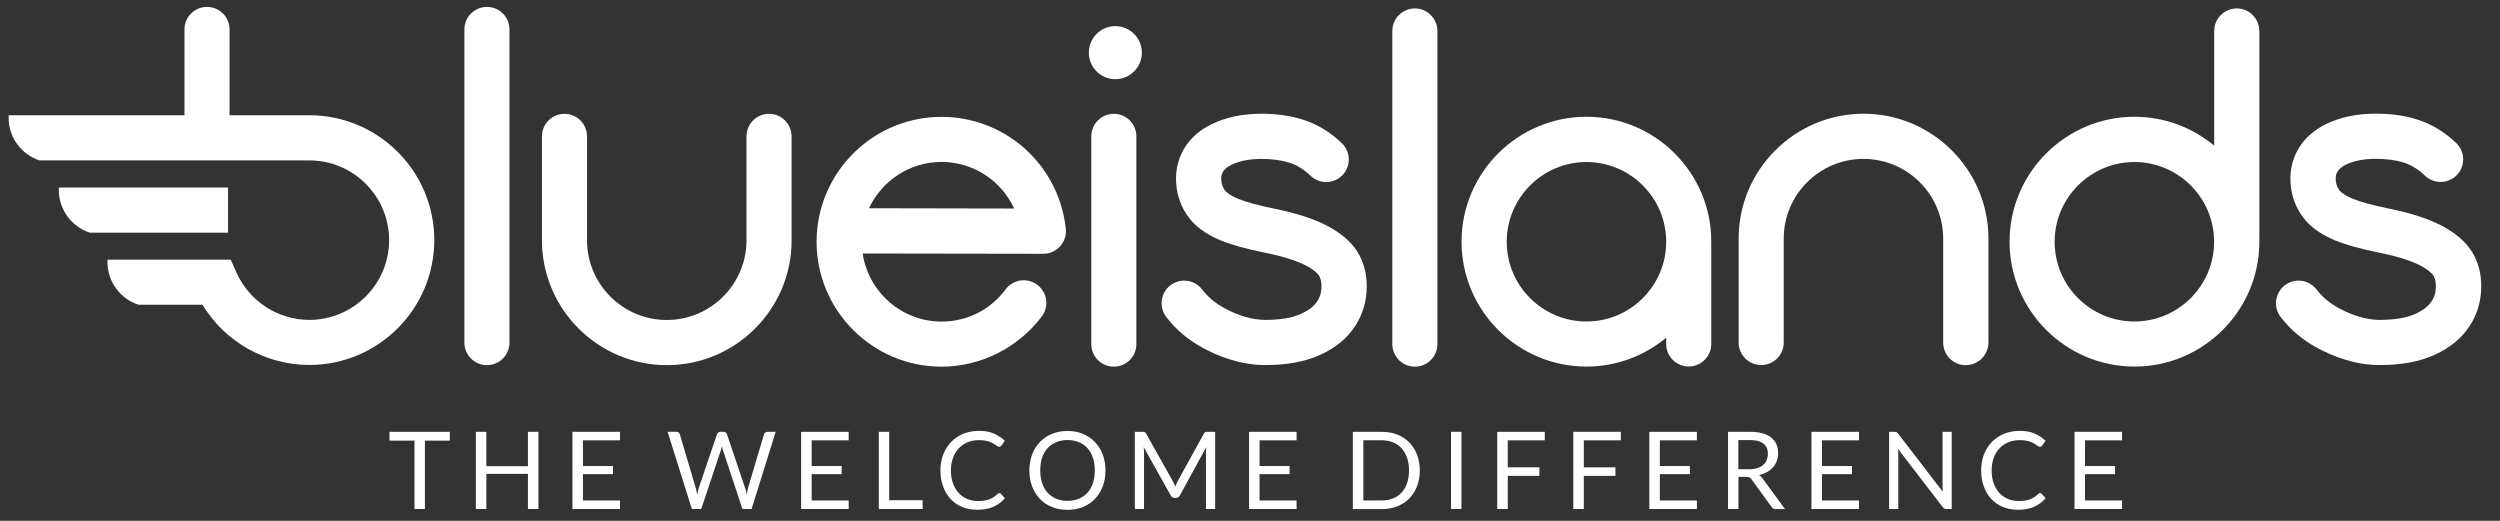
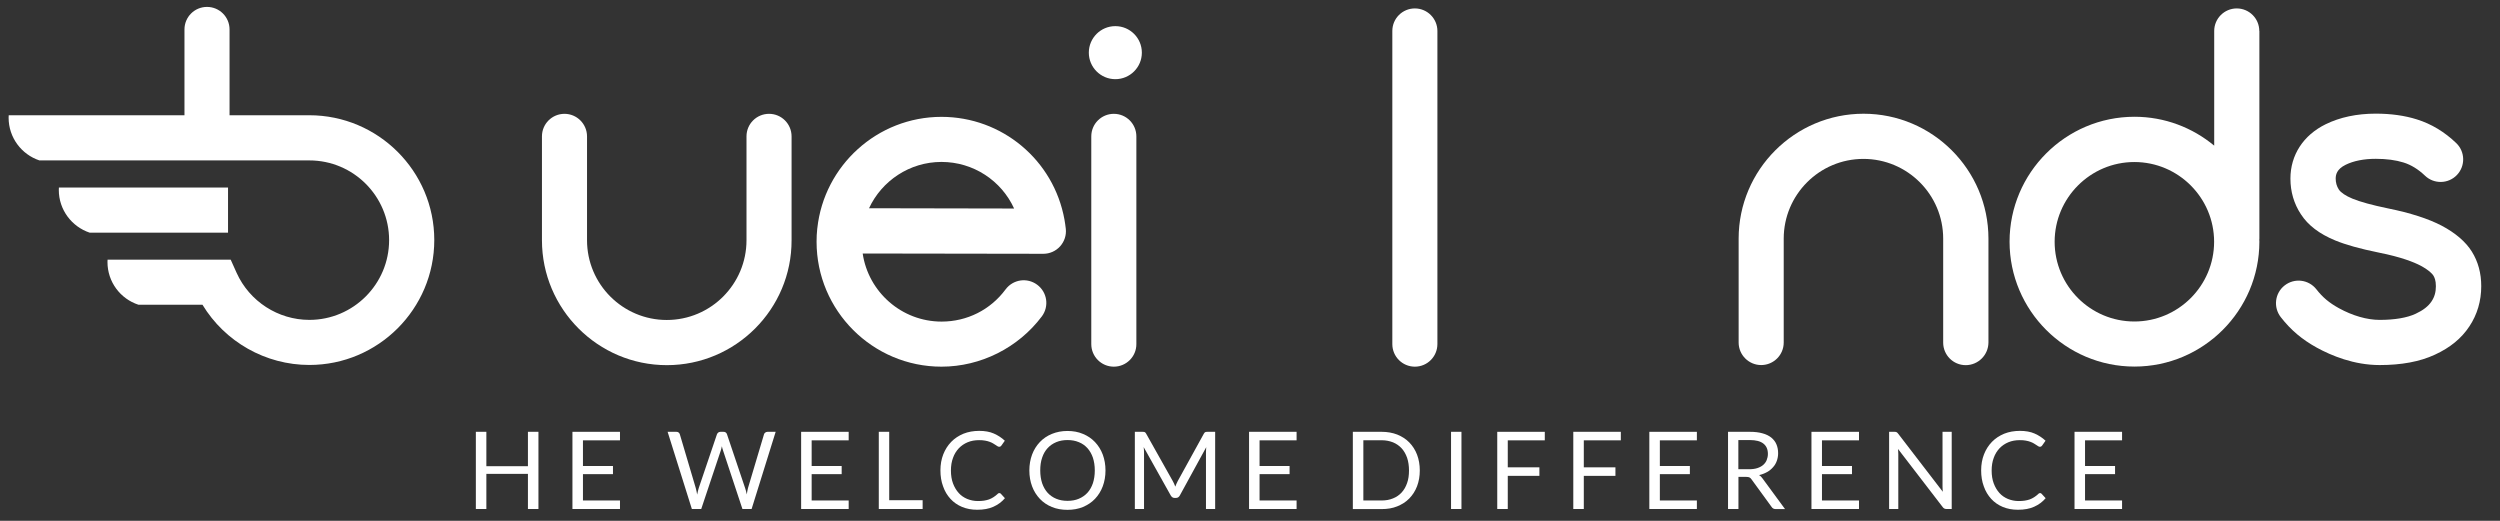
<svg xmlns="http://www.w3.org/2000/svg" version="1.1" id="Layer_1" x="0px" y="0px" viewBox="0 0 264 55" style="enable-background:new 0 0 264 55;" xml:space="preserve">
  <rect x="0" y="0" width="264" height="55" fill="#333333" stroke="none" />
  <style type="text/css">
	.st0{fill:#FFFFFF;}
</style>
  <g>
    <g>
-       <path class="st0" d="M47.5,45.6v0.93h-2.63v7.22h-1.1v-7.22h-2.64V45.6H47.5z" />
      <path class="st0" d="M56.86,53.75h-1.11v-3.71h-4.39v3.71h-1.11V45.6h1.11v3.63h4.39V45.6h1.11V53.75z" />
      <path class="st0" d="M65.47,45.6v0.9h-3.91v2.71h3.17v0.86h-3.17v2.78h3.91v0.9h-5.02V45.6H65.47z" />
      <path class="st0" d="M70.5,45.6h0.92c0.1,0,0.18,0.02,0.24,0.07c0.06,0.05,0.11,0.11,0.13,0.19l1.68,5.67    c0.03,0.1,0.06,0.21,0.08,0.33c0.02,0.12,0.05,0.24,0.07,0.37c0.03-0.13,0.05-0.25,0.08-0.37c0.03-0.12,0.06-0.23,0.09-0.33    l1.92-5.67c0.02-0.06,0.07-0.12,0.13-0.18c0.07-0.05,0.15-0.08,0.24-0.08h0.32c0.1,0,0.18,0.02,0.24,0.07s0.11,0.11,0.13,0.19    l1.91,5.67c0.07,0.2,0.13,0.42,0.18,0.68c0.02-0.13,0.04-0.24,0.06-0.36c0.02-0.11,0.04-0.22,0.07-0.32l1.69-5.67    c0.02-0.07,0.06-0.13,0.13-0.18c0.07-0.05,0.15-0.08,0.24-0.08h0.86l-2.54,8.15H78.4l-2.06-6.22c-0.04-0.12-0.08-0.25-0.11-0.41    c-0.02,0.08-0.04,0.15-0.05,0.22c-0.02,0.07-0.04,0.13-0.05,0.19l-2.08,6.22h-0.99L70.5,45.6z" />
      <path class="st0" d="M89.62,45.6v0.9h-3.91v2.71h3.17v0.86h-3.17v2.78h3.91v0.9H84.6V45.6H89.62z" />
      <path class="st0" d="M93.9,52.82h3.53v0.93H92.8V45.6h1.1V52.82z" />
      <path class="st0" d="M105.53,52.07c0.06,0,0.12,0.02,0.16,0.07l0.43,0.47c-0.33,0.39-0.74,0.69-1.21,0.9    c-0.48,0.22-1.05,0.32-1.72,0.32c-0.59,0-1.12-0.1-1.6-0.3c-0.48-0.2-0.89-0.49-1.22-0.85c-0.34-0.37-0.6-0.8-0.78-1.32    c-0.19-0.51-0.28-1.07-0.28-1.69c0-0.61,0.1-1.18,0.3-1.69c0.2-0.51,0.48-0.95,0.84-1.32c0.36-0.37,0.79-0.65,1.29-0.86    c0.5-0.2,1.06-0.3,1.66-0.3c0.6,0,1.12,0.09,1.55,0.28c0.43,0.19,0.82,0.44,1.16,0.76l-0.36,0.51c-0.03,0.04-0.06,0.07-0.09,0.09    c-0.03,0.02-0.08,0.04-0.15,0.04c-0.05,0-0.1-0.02-0.16-0.05c-0.06-0.04-0.12-0.08-0.2-0.13c-0.08-0.05-0.16-0.11-0.27-0.17    c-0.1-0.06-0.22-0.12-0.36-0.17c-0.14-0.05-0.3-0.1-0.49-0.13c-0.19-0.04-0.4-0.05-0.64-0.05c-0.44,0-0.84,0.07-1.2,0.22    c-0.36,0.15-0.67,0.36-0.94,0.64c-0.26,0.28-0.47,0.61-0.61,1.01c-0.15,0.4-0.22,0.84-0.22,1.34c0,0.51,0.07,0.96,0.22,1.36    c0.15,0.4,0.35,0.73,0.6,1.01c0.25,0.28,0.55,0.48,0.9,0.63c0.35,0.14,0.72,0.22,1.11,0.22c0.24,0,0.46-0.01,0.65-0.04    c0.19-0.03,0.37-0.07,0.54-0.13c0.16-0.06,0.32-0.14,0.46-0.23c0.14-0.09,0.29-0.2,0.43-0.33    C105.4,52.09,105.47,52.07,105.53,52.07z" />
      <path class="st0" d="M116.74,49.68c0,0.61-0.1,1.17-0.29,1.68c-0.19,0.51-0.47,0.95-0.82,1.32c-0.35,0.37-0.78,0.65-1.27,0.86    c-0.49,0.2-1.04,0.3-1.64,0.3c-0.6,0-1.15-0.1-1.64-0.3c-0.49-0.2-0.92-0.49-1.27-0.86c-0.35-0.37-0.63-0.81-0.82-1.32    c-0.19-0.51-0.29-1.07-0.29-1.68s0.1-1.17,0.29-1.68c0.19-0.51,0.47-0.95,0.82-1.32c0.35-0.37,0.78-0.66,1.27-0.86    c0.49-0.2,1.04-0.31,1.64-0.31c0.6,0,1.15,0.1,1.64,0.31c0.49,0.2,0.92,0.49,1.27,0.86c0.35,0.37,0.63,0.81,0.82,1.32    C116.64,48.51,116.74,49.07,116.74,49.68z M115.61,49.68c0-0.5-0.07-0.95-0.2-1.35c-0.14-0.4-0.33-0.73-0.58-1.01    c-0.25-0.27-0.55-0.49-0.91-0.63c-0.36-0.15-0.75-0.22-1.19-0.22c-0.44,0-0.83,0.07-1.19,0.22c-0.36,0.15-0.66,0.36-0.91,0.63    c-0.25,0.27-0.45,0.61-0.58,1.01c-0.14,0.4-0.2,0.85-0.2,1.35c0,0.5,0.07,0.95,0.2,1.35c0.14,0.4,0.33,0.73,0.58,1.01    c0.25,0.27,0.56,0.49,0.91,0.63c0.36,0.15,0.75,0.22,1.19,0.22c0.44,0,0.84-0.07,1.19-0.22c0.36-0.15,0.66-0.36,0.91-0.63    c0.25-0.27,0.44-0.61,0.58-1.01C115.54,50.63,115.61,50.18,115.61,49.68z" />
      <path class="st0" d="M123.99,51.09c0.04,0.1,0.08,0.2,0.12,0.3c0.04-0.11,0.08-0.21,0.12-0.3c0.04-0.1,0.09-0.19,0.14-0.29    l2.76-5.01c0.05-0.09,0.1-0.14,0.15-0.16c0.05-0.02,0.13-0.03,0.23-0.03h0.81v8.15h-0.97v-5.99c0-0.08,0-0.16,0.01-0.26    c0-0.09,0.01-0.18,0.02-0.28l-2.79,5.1c-0.09,0.17-0.23,0.26-0.4,0.26h-0.16c-0.17,0-0.3-0.09-0.4-0.26l-2.86-5.11    c0.01,0.1,0.02,0.2,0.03,0.29c0.01,0.09,0.01,0.18,0.01,0.26v5.99h-0.97V45.6h0.81c0.1,0,0.17,0.01,0.23,0.03    c0.05,0.02,0.1,0.07,0.15,0.16l2.82,5.02C123.9,50.89,123.95,50.99,123.99,51.09z" />
      <path class="st0" d="M136.92,45.6v0.9h-3.91v2.71h3.17v0.86h-3.17v2.78h3.91v0.9h-5.02V45.6H136.92z" />
      <path class="st0" d="M149.93,49.68c0,0.61-0.1,1.17-0.29,1.67c-0.19,0.5-0.47,0.93-0.82,1.29c-0.35,0.36-0.78,0.63-1.27,0.83    c-0.49,0.2-1.04,0.29-1.64,0.29h-3.05V45.6h3.05c0.6,0,1.15,0.1,1.64,0.29c0.49,0.2,0.92,0.47,1.27,0.83    c0.35,0.36,0.63,0.79,0.82,1.29C149.83,48.51,149.93,49.07,149.93,49.68z M148.79,49.68c0-0.5-0.07-0.95-0.2-1.34    c-0.14-0.39-0.33-0.73-0.58-1c-0.25-0.27-0.55-0.48-0.91-0.63c-0.36-0.14-0.75-0.22-1.19-0.22h-1.94v6.36h1.94    c0.44,0,0.83-0.07,1.19-0.22c0.36-0.14,0.66-0.35,0.91-0.62c0.25-0.27,0.44-0.6,0.58-1C148.73,50.62,148.79,50.18,148.79,49.68z" />
      <path class="st0" d="M154.33,53.75h-1.1V45.6h1.1V53.75z" />
      <path class="st0" d="M163.13,45.6v0.9h-3.91v2.85h3.34v0.9h-3.34v3.5h-1.11V45.6H163.13z" />
      <path class="st0" d="M171.16,45.6v0.9h-3.91v2.85h3.34v0.9h-3.34v3.5h-1.11V45.6H171.16z" />
      <path class="st0" d="M179.19,45.6v0.9h-3.91v2.71h3.17v0.86h-3.17v2.78h3.91v0.9h-5.02V45.6H179.19z" />
      <path class="st0" d="M183.58,50.35v3.4h-1.1V45.6h2.3c0.52,0,0.96,0.05,1.34,0.16c0.38,0.1,0.69,0.26,0.93,0.45    c0.24,0.2,0.43,0.44,0.54,0.71c0.12,0.28,0.18,0.59,0.18,0.94c0,0.29-0.05,0.56-0.14,0.81c-0.09,0.25-0.22,0.48-0.4,0.67    c-0.17,0.2-0.38,0.37-0.63,0.51c-0.25,0.14-0.53,0.25-0.84,0.32c0.14,0.08,0.26,0.2,0.36,0.35l2.38,3.24h-0.98    c-0.2,0-0.35-0.08-0.44-0.23l-2.12-2.91c-0.06-0.09-0.13-0.16-0.21-0.2c-0.08-0.04-0.19-0.06-0.34-0.06H183.58z M183.58,49.55    h1.15c0.32,0,0.61-0.04,0.85-0.12c0.24-0.08,0.45-0.19,0.61-0.33c0.16-0.14,0.29-0.31,0.37-0.51c0.08-0.2,0.13-0.42,0.13-0.65    c0-0.49-0.16-0.85-0.48-1.1c-0.32-0.25-0.8-0.37-1.43-0.37h-1.21V49.55z" />
      <path class="st0" d="M196.31,45.6v0.9h-3.91v2.71h3.17v0.86h-3.17v2.78h3.91v0.9h-5.02V45.6H196.31z" />
      <path class="st0" d="M200.28,45.64c0.05,0.02,0.1,0.07,0.16,0.15l4.72,6.14c-0.01-0.1-0.02-0.19-0.02-0.29    c0-0.09-0.01-0.18-0.01-0.27V45.6h0.97v8.15h-0.56c-0.09,0-0.16-0.02-0.22-0.05c-0.06-0.03-0.12-0.08-0.17-0.15l-4.72-6.14    c0.01,0.09,0.01,0.19,0.02,0.28s0.01,0.17,0.01,0.25v5.81h-0.97V45.6h0.57C200.16,45.6,200.23,45.61,200.28,45.64z" />
      <path class="st0" d="M215.43,52.07c0.06,0,0.12,0.02,0.16,0.07l0.43,0.47c-0.33,0.39-0.74,0.69-1.21,0.9    c-0.48,0.22-1.05,0.32-1.72,0.32c-0.59,0-1.12-0.1-1.6-0.3c-0.48-0.2-0.89-0.49-1.22-0.85s-0.6-0.8-0.78-1.32    c-0.19-0.51-0.28-1.07-0.28-1.69c0-0.61,0.1-1.18,0.3-1.69c0.2-0.51,0.48-0.95,0.84-1.32c0.36-0.37,0.79-0.65,1.29-0.86    c0.5-0.2,1.06-0.3,1.66-0.3c0.6,0,1.12,0.09,1.55,0.28c0.43,0.19,0.82,0.44,1.16,0.76l-0.36,0.51c-0.03,0.04-0.06,0.07-0.09,0.09    c-0.03,0.02-0.08,0.04-0.15,0.04c-0.05,0-0.1-0.02-0.16-0.05c-0.05-0.04-0.12-0.08-0.2-0.13c-0.08-0.05-0.16-0.11-0.27-0.17    c-0.1-0.06-0.22-0.12-0.36-0.17c-0.14-0.05-0.3-0.1-0.49-0.13c-0.19-0.04-0.4-0.05-0.64-0.05c-0.44,0-0.84,0.07-1.2,0.22    c-0.36,0.15-0.67,0.36-0.94,0.64c-0.26,0.28-0.47,0.61-0.61,1.01c-0.15,0.4-0.22,0.84-0.22,1.34c0,0.51,0.07,0.96,0.22,1.36    c0.15,0.4,0.35,0.73,0.6,1.01c0.25,0.28,0.55,0.48,0.9,0.63c0.35,0.14,0.72,0.22,1.11,0.22c0.24,0,0.46-0.01,0.65-0.04    c0.19-0.03,0.37-0.07,0.54-0.13c0.16-0.06,0.32-0.14,0.46-0.23c0.14-0.09,0.29-0.2,0.43-0.33    C215.3,52.09,215.37,52.07,215.43,52.07z" />
      <path class="st0" d="M224.09,45.6v0.9h-3.91v2.71h3.17v0.86h-3.17v2.78h3.91v0.9h-5.02V45.6H224.09z" />
    </g>
    <g>
      <g>
-         <path class="st0" d="M133.61,38.55c-2.72,0-5.1-1-6.62-1.83c-1.58-0.87-2.76-1.87-3.82-3.23c-0.81-1.04-0.63-2.54,0.41-3.35     c1.04-0.81,2.53-0.63,3.35,0.41c0.67,0.86,1.36,1.43,2.37,1.99c1.45,0.8,2.98,1.24,4.31,1.24c1.58,0,2.9-0.22,3.81-0.65     c0.78-0.36,1.33-0.79,1.67-1.3c0.32-0.48,0.46-0.98,0.46-1.61c0-0.62-0.15-0.94-0.27-1.13c-0.07-0.11-0.38-0.52-1.35-1.04     c-0.69-0.36-2.01-0.9-4.42-1.38c-1.97-0.4-3.47-0.82-4.59-1.28c-1.67-0.69-2.86-1.59-3.62-2.76c-0.74-1.12-1.11-2.39-1.11-3.76     c0-2.49,1.36-4.58,3.72-5.74c1.51-0.74,3.29-1.12,5.29-1.12c1.59,0,3.06,0.2,4.35,0.61c1.51,0.47,2.91,1.31,4.15,2.5     c0.95,0.91,0.98,2.42,0.07,3.37c-0.91,0.95-2.42,0.98-3.37,0.07c-0.7-0.67-1.46-1.14-2.26-1.39c-0.83-0.26-1.82-0.39-2.93-0.39     c-1.26,0-2.33,0.21-3.19,0.63c-0.95,0.47-1.06,1.06-1.06,1.46c0,0.43,0.11,0.81,0.33,1.15c0.22,0.33,0.72,0.67,1.45,0.97     c0.83,0.34,2.08,0.68,3.72,1.02c2.38,0.48,4.3,1.1,5.71,1.84c1.45,0.77,2.52,1.69,3.17,2.73c0.66,1.06,0.99,2.28,0.99,3.65     c0,1.56-0.42,2.99-1.25,4.24c-0.84,1.27-2.03,2.25-3.64,2.99C137.86,38.19,135.91,38.55,133.61,38.55z" />
-       </g>
+         </g>
      <g>
        <path class="st0" d="M251.29,38.55c-2.72,0-5.1-1-6.62-1.83c-1.58-0.87-2.76-1.87-3.82-3.23c-0.81-1.04-0.63-2.54,0.41-3.35     c1.04-0.81,2.53-0.63,3.35,0.41c0.67,0.86,1.36,1.43,2.37,1.99c1.45,0.8,2.98,1.24,4.31,1.24c1.58,0,2.9-0.22,3.81-0.65     c0.78-0.36,1.33-0.79,1.67-1.3c0.32-0.48,0.46-0.98,0.46-1.61c0-0.62-0.15-0.94-0.27-1.13c-0.07-0.11-0.38-0.52-1.35-1.04     c-0.69-0.36-2.01-0.9-4.42-1.38c-1.97-0.4-3.47-0.82-4.59-1.28c-1.67-0.69-2.86-1.59-3.62-2.76c-0.74-1.12-1.11-2.39-1.11-3.77     c0-2.49,1.36-4.58,3.72-5.74c1.51-0.74,3.29-1.12,5.29-1.12c1.59,0,3.06,0.2,4.35,0.61c1.51,0.47,2.91,1.31,4.15,2.5     c0.95,0.91,0.98,2.42,0.07,3.37c-0.91,0.95-2.42,0.98-3.37,0.07c-0.7-0.67-1.46-1.14-2.26-1.39c-0.83-0.26-1.82-0.39-2.93-0.39     c-1.26,0-2.33,0.21-3.19,0.63c-0.95,0.47-1.05,1.06-1.05,1.46c0,0.43,0.11,0.81,0.33,1.15c0.22,0.33,0.72,0.67,1.45,0.97     c0.83,0.34,2.08,0.68,3.72,1.02c2.38,0.48,4.3,1.1,5.71,1.84c1.45,0.77,2.52,1.69,3.17,2.73c0.66,1.06,0.99,2.28,0.99,3.65     c0,1.56-0.42,2.99-1.25,4.24c-0.84,1.27-2.03,2.25-3.64,2.99C255.55,38.19,253.59,38.55,251.29,38.55z" />
      </g>
      <path class="st0" d="M117.62,38.72c-1.32,0-2.38-1.07-2.38-2.38V14.4c0-1.32,1.07-2.38,2.38-2.38c1.32,0,2.38,1.07,2.38,2.38    v21.93C120.01,37.65,118.94,38.72,117.62,38.72z" />
-       <path class="st0" d="M51.42,38.56c-1.32,0-2.38-1.07-2.38-2.38V3.11c0-1.32,1.07-2.38,2.38-2.38c1.32,0,2.38,1.07,2.38,2.38v33.06    C53.8,37.49,52.74,38.56,51.42,38.56z" />
      <path class="st0" d="M149.41,38.72c-1.32,0-2.38-1.07-2.38-2.38V3.27c0-1.32,1.07-2.38,2.38-2.38s2.38,1.07,2.38,2.38v33.06    C151.79,37.65,150.73,38.72,149.41,38.72z" />
      <path class="st0" d="M238.58,3.27c0-1.32-1.07-2.38-2.38-2.38s-2.38,1.07-2.38,2.38v12.11c-2.29-1.9-5.22-3.05-8.42-3.05    c-7.27,0-13.19,5.92-13.19,13.19s5.92,13.19,13.19,13.19s13.19-5.92,13.19-13.19c0-0.07,0-0.14-0.01-0.21    c0-0.04,0.01-0.07,0.01-0.11V3.27z M225.39,33.95c-4.65,0-8.42-3.78-8.42-8.42s3.78-8.42,8.42-8.42s8.42,3.78,8.42,8.42    S230.03,33.95,225.39,33.95z" />
-       <path class="st0" d="M167.53,12.33c-7.27,0-13.19,5.92-13.19,13.19s5.92,13.19,13.19,13.19c3.2,0,6.14-1.15,8.42-3.05v0.66    c0,1.32,1.07,2.38,2.38,2.38s2.38-1.07,2.38-2.38V25.52C180.72,18.25,174.8,12.33,167.53,12.33z M167.53,33.95    c-4.65,0-8.42-3.78-8.42-8.42s3.78-8.42,8.42-8.42s8.42,3.78,8.42,8.42S172.18,33.95,167.53,33.95z" />
      <path class="st0" d="M99.42,38.72c-7.27,0-13.19-5.92-13.19-13.19c0-0.46,0.02-0.92,0.07-1.37c0-0.02,0-0.05,0.01-0.07    c0.72-6.6,6.33-11.75,13.11-11.75c6.4,0,11.86,4.57,12.99,10.86c0.06,0.32,0.1,0.65,0.14,0.97c0.07,0.67-0.15,1.34-0.6,1.84    c-0.45,0.5-1.09,0.79-1.77,0.79c0,0,0,0,0,0l-19.08-0.03c0.6,4.06,4.11,7.19,8.33,7.19c2.69,0,5.16-1.24,6.76-3.4    c0.79-1.06,2.28-1.28,3.34-0.49c1.06,0.79,1.28,2.28,0.49,3.34C107.53,36.72,103.57,38.72,99.42,38.72z M91.77,21.99l15.32,0.03    c-1.34-2.94-4.3-4.92-7.67-4.92C96.04,17.1,93.11,19.11,91.77,21.99z" />
      <path class="st0" d="M70.42,38.56c-7.27,0-13.19-5.92-13.19-13.19V14.4c0-1.32,1.07-2.38,2.38-2.38s2.38,1.07,2.38,2.38v10.97    c0,4.65,3.78,8.42,8.42,8.42c4.65,0,8.42-3.78,8.42-8.42V14.4c0-1.32,1.07-2.38,2.38-2.38c1.32,0,2.38,1.07,2.38,2.38v10.97    C83.61,32.64,77.69,38.56,70.42,38.56z" />
      <path class="st0" d="M207.58,38.56c-1.32,0-2.38-1.07-2.38-2.38V25.2c0-4.65-3.78-8.42-8.42-8.42c-4.65,0-8.42,3.78-8.42,8.42    v10.97c0,1.32-1.07,2.38-2.38,2.38s-2.38-1.07-2.38-2.38V25.2c0-7.27,5.92-13.19,13.19-13.19c7.27,0,13.19,5.92,13.19,13.19v10.97    C209.97,37.49,208.9,38.56,207.58,38.56z" />
      <circle class="st0" cx="117.78" cy="5.56" r="2.8" />
      <path class="st0" d="M6.22,19.8c-0.01,0.09-0.01,0.17-0.01,0.26c0,2.1,1.37,3.88,3.26,4.51h14.61V19.8H6.22z" />
      <path class="st0" d="M32.66,12.17h-8.42V3.11c0-1.32-1.07-2.38-2.38-2.38c-1.32,0-2.38,1.07-2.38,2.38v9.06H0.92    c-0.01,0.09-0.01,0.17-0.01,0.26c0,2.1,1.36,3.88,3.25,4.51h28.51c4.65,0,8.42,3.78,8.42,8.42s-3.78,8.42-8.42,8.42    c-3.3,0-6.32-1.95-7.68-4.96l-0.63-1.4H11.36c-0.01,0.08-0.01,0.17-0.01,0.25c0,2.11,1.37,3.89,3.27,4.51h6.76    c2.37,3.91,6.65,6.36,11.29,6.36c7.27,0,13.19-5.92,13.19-13.19S39.94,12.17,32.66,12.17z" />
    </g>
  </g>
</svg>